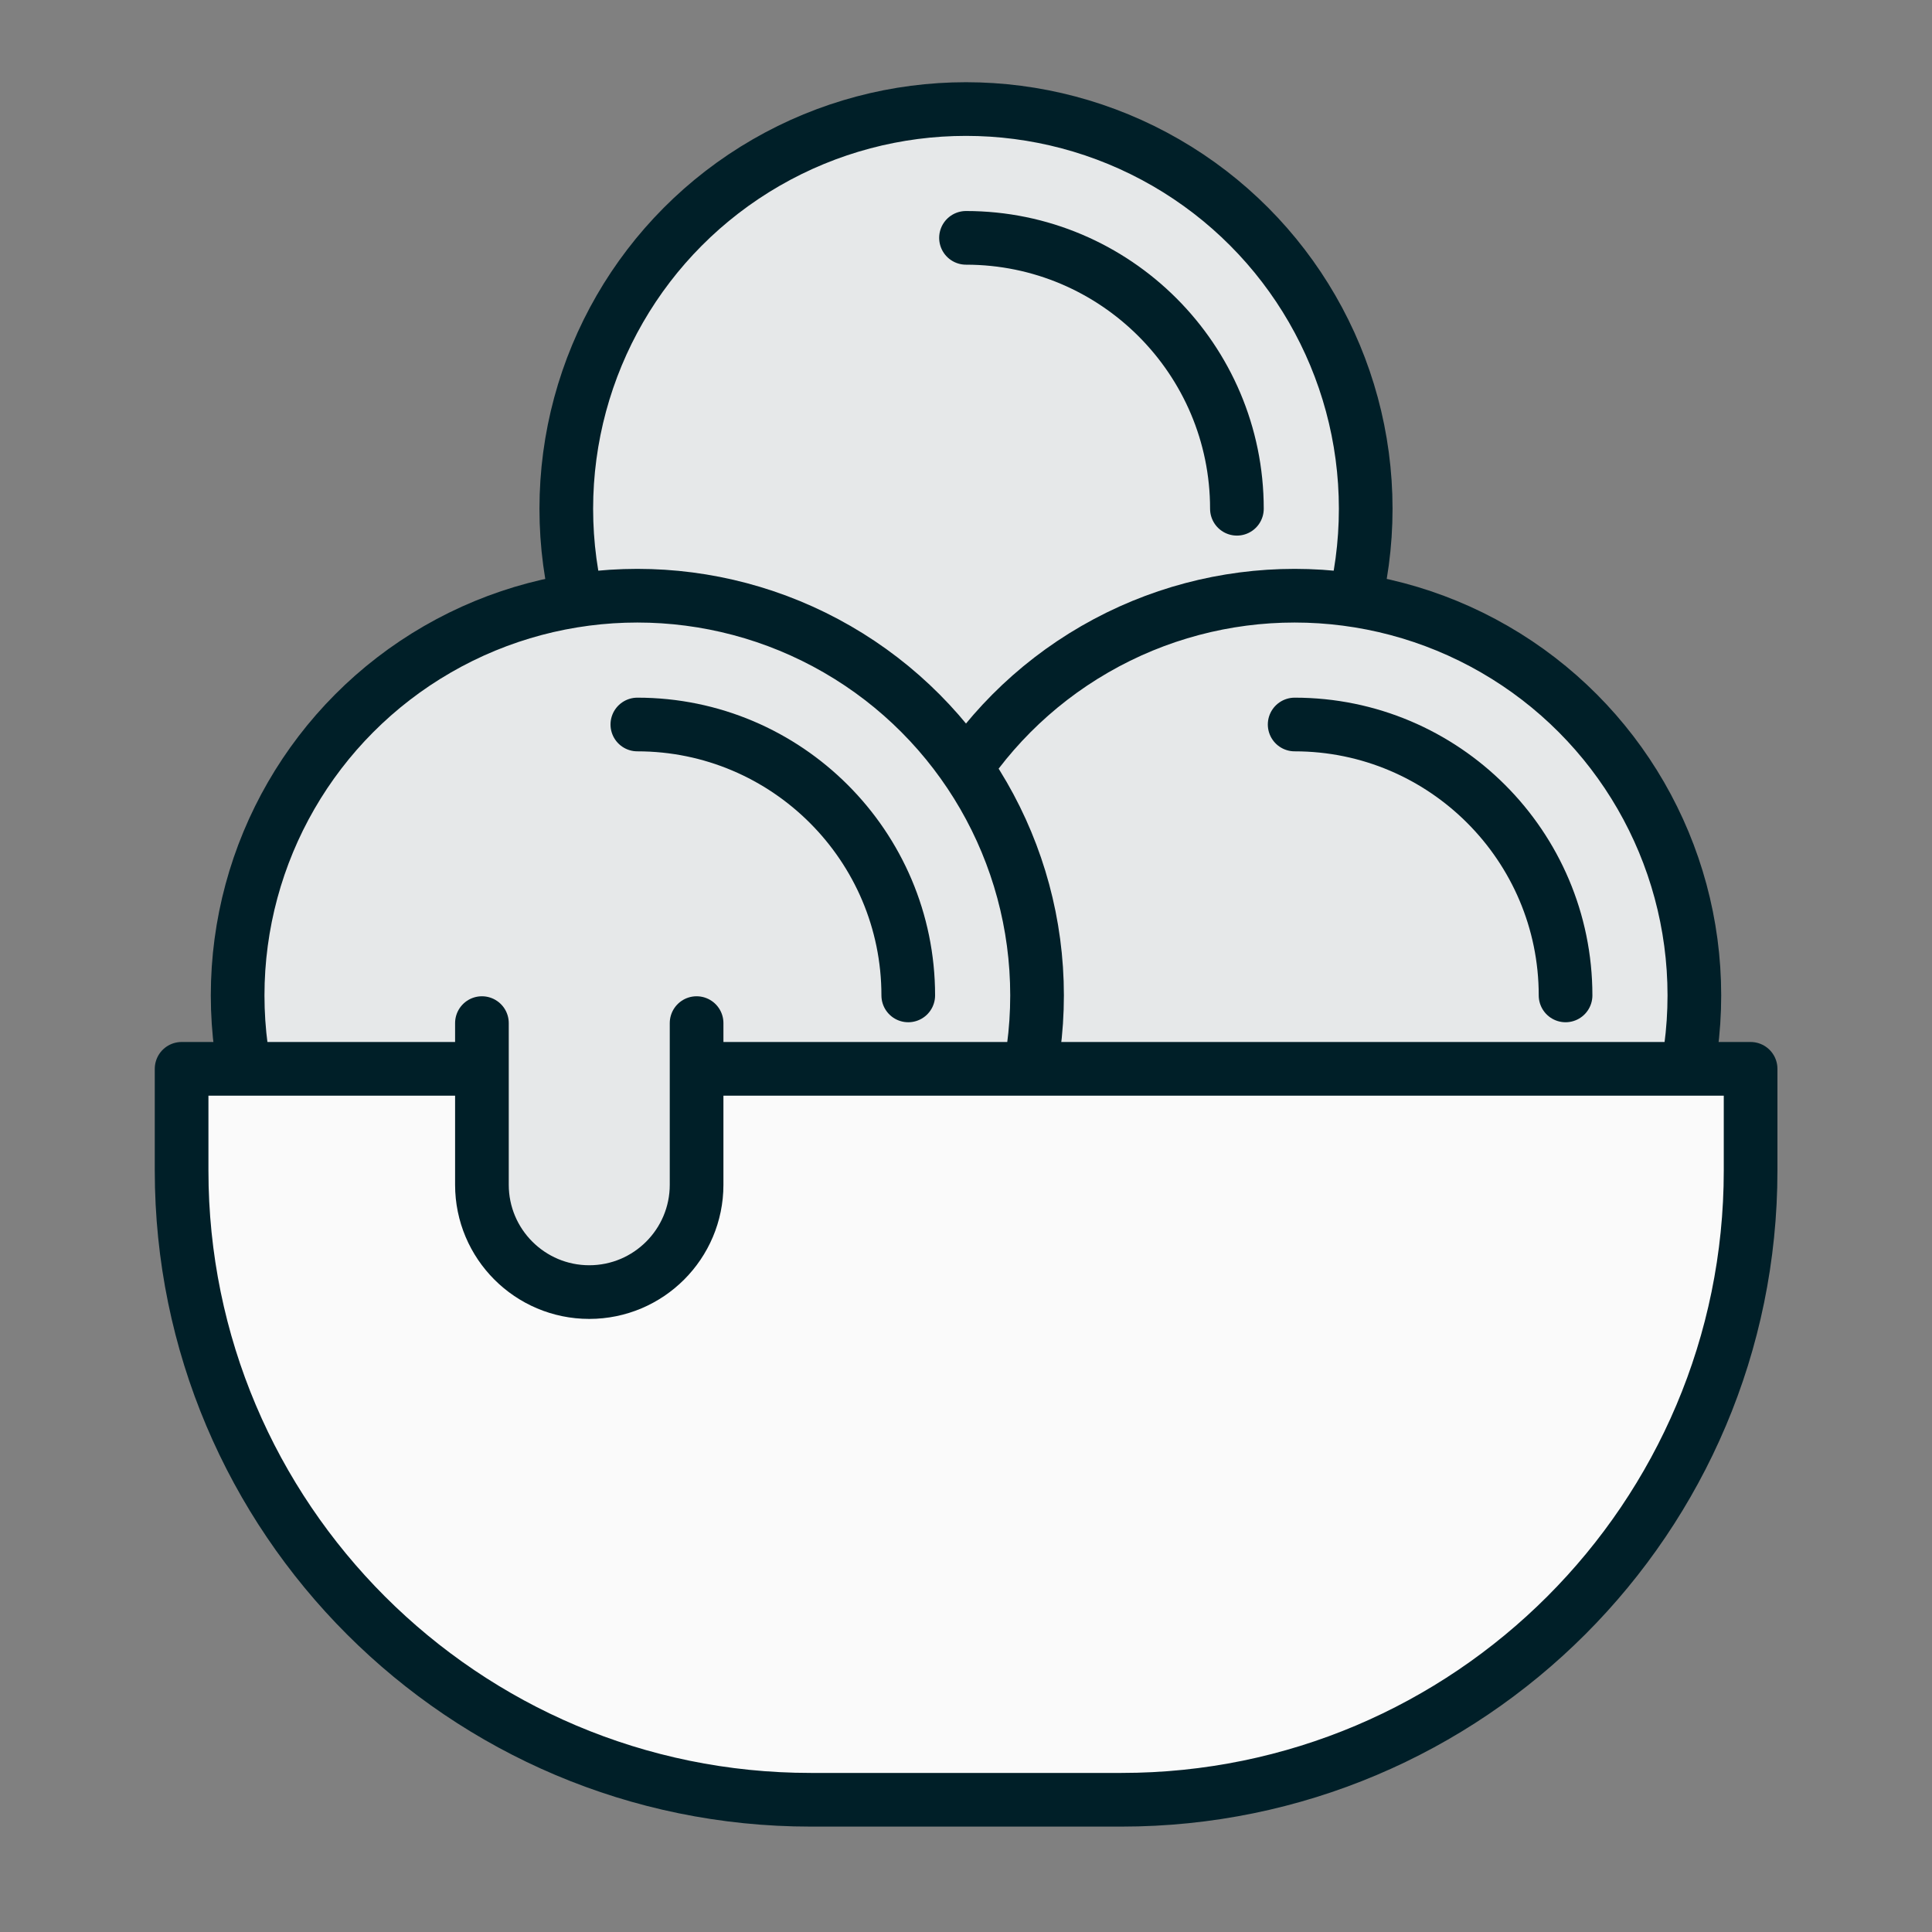
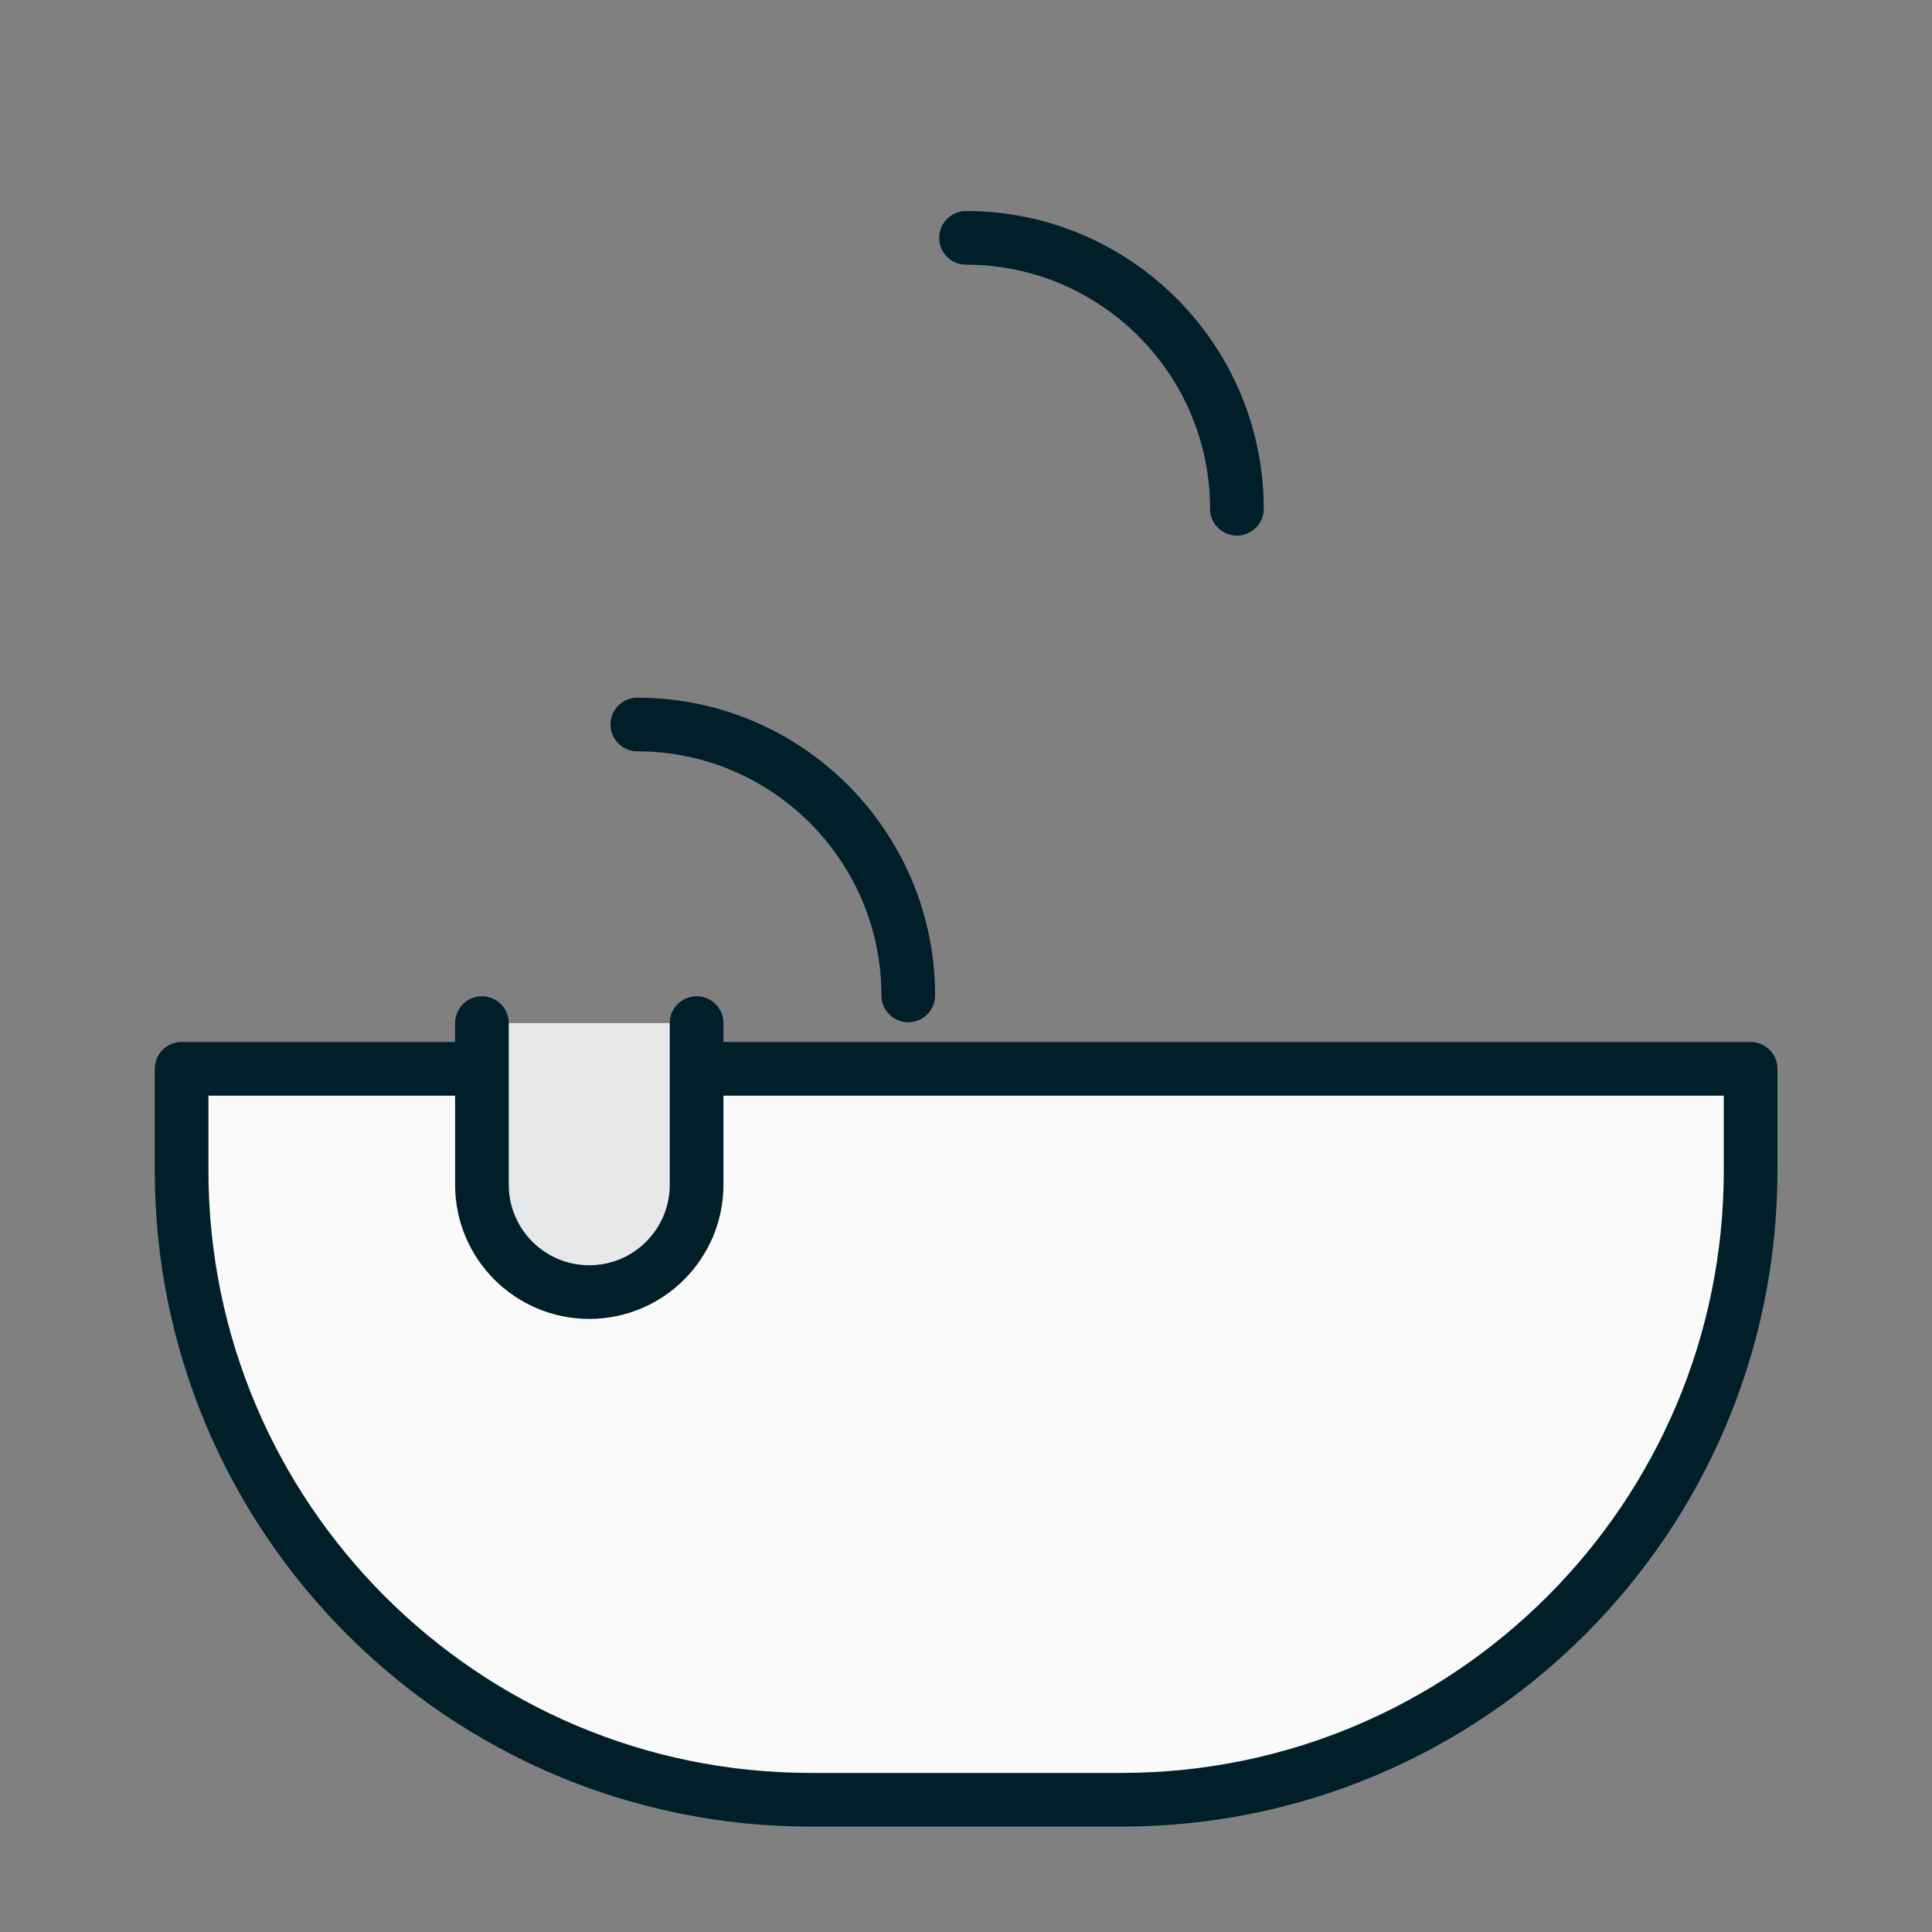
<svg xmlns="http://www.w3.org/2000/svg" viewBox="0 0 90 90" id="Layer_1">
  <rect x="0" y="0" width="90" height="90" fill="#808080" stroke="none" />
  <defs>
    <style>.cls-1{fill:none;}.cls-1,.cls-2,.cls-3{stroke:#001f28;stroke-linecap:round;stroke-linejoin:round;stroke-width:2.5px;}.cls-2{fill:#e6e8e9;}.cls-3{fill:#fafafa;}</style>
  </defs>
-   <circle r="18.62" cy="23.7" cx="45" class="cls-2" />
  <path d="M45,11.08c6.96,0,12.62,5.66,12.62,12.62" class="cls-1" />
-   <circle r="18.62" cy="46.37" cx="60.31" class="cls-2" />
-   <path d="M60.31,33.75c6.96,0,12.62,5.66,12.62,12.62" class="cls-1" />
-   <circle r="18.62" cy="46.37" cx="29.69" class="cls-2" />
  <path d="M29.69,33.75c6.96,0,12.62,5.66,12.62,12.62" class="cls-1" />
  <path d="M8.46,49.79h73.09v4.74c0,16.18-13.13,29.31-29.31,29.31h-14.47c-16.18,0-29.31-13.13-29.31-29.31v-4.74h0Z" class="cls-3" />
  <path d="M22.45,47.66v7.53c0,2.76,2.24,5,5,5h0c2.76,0,5-2.24,5-5v-7.53" class="cls-2" />
</svg>